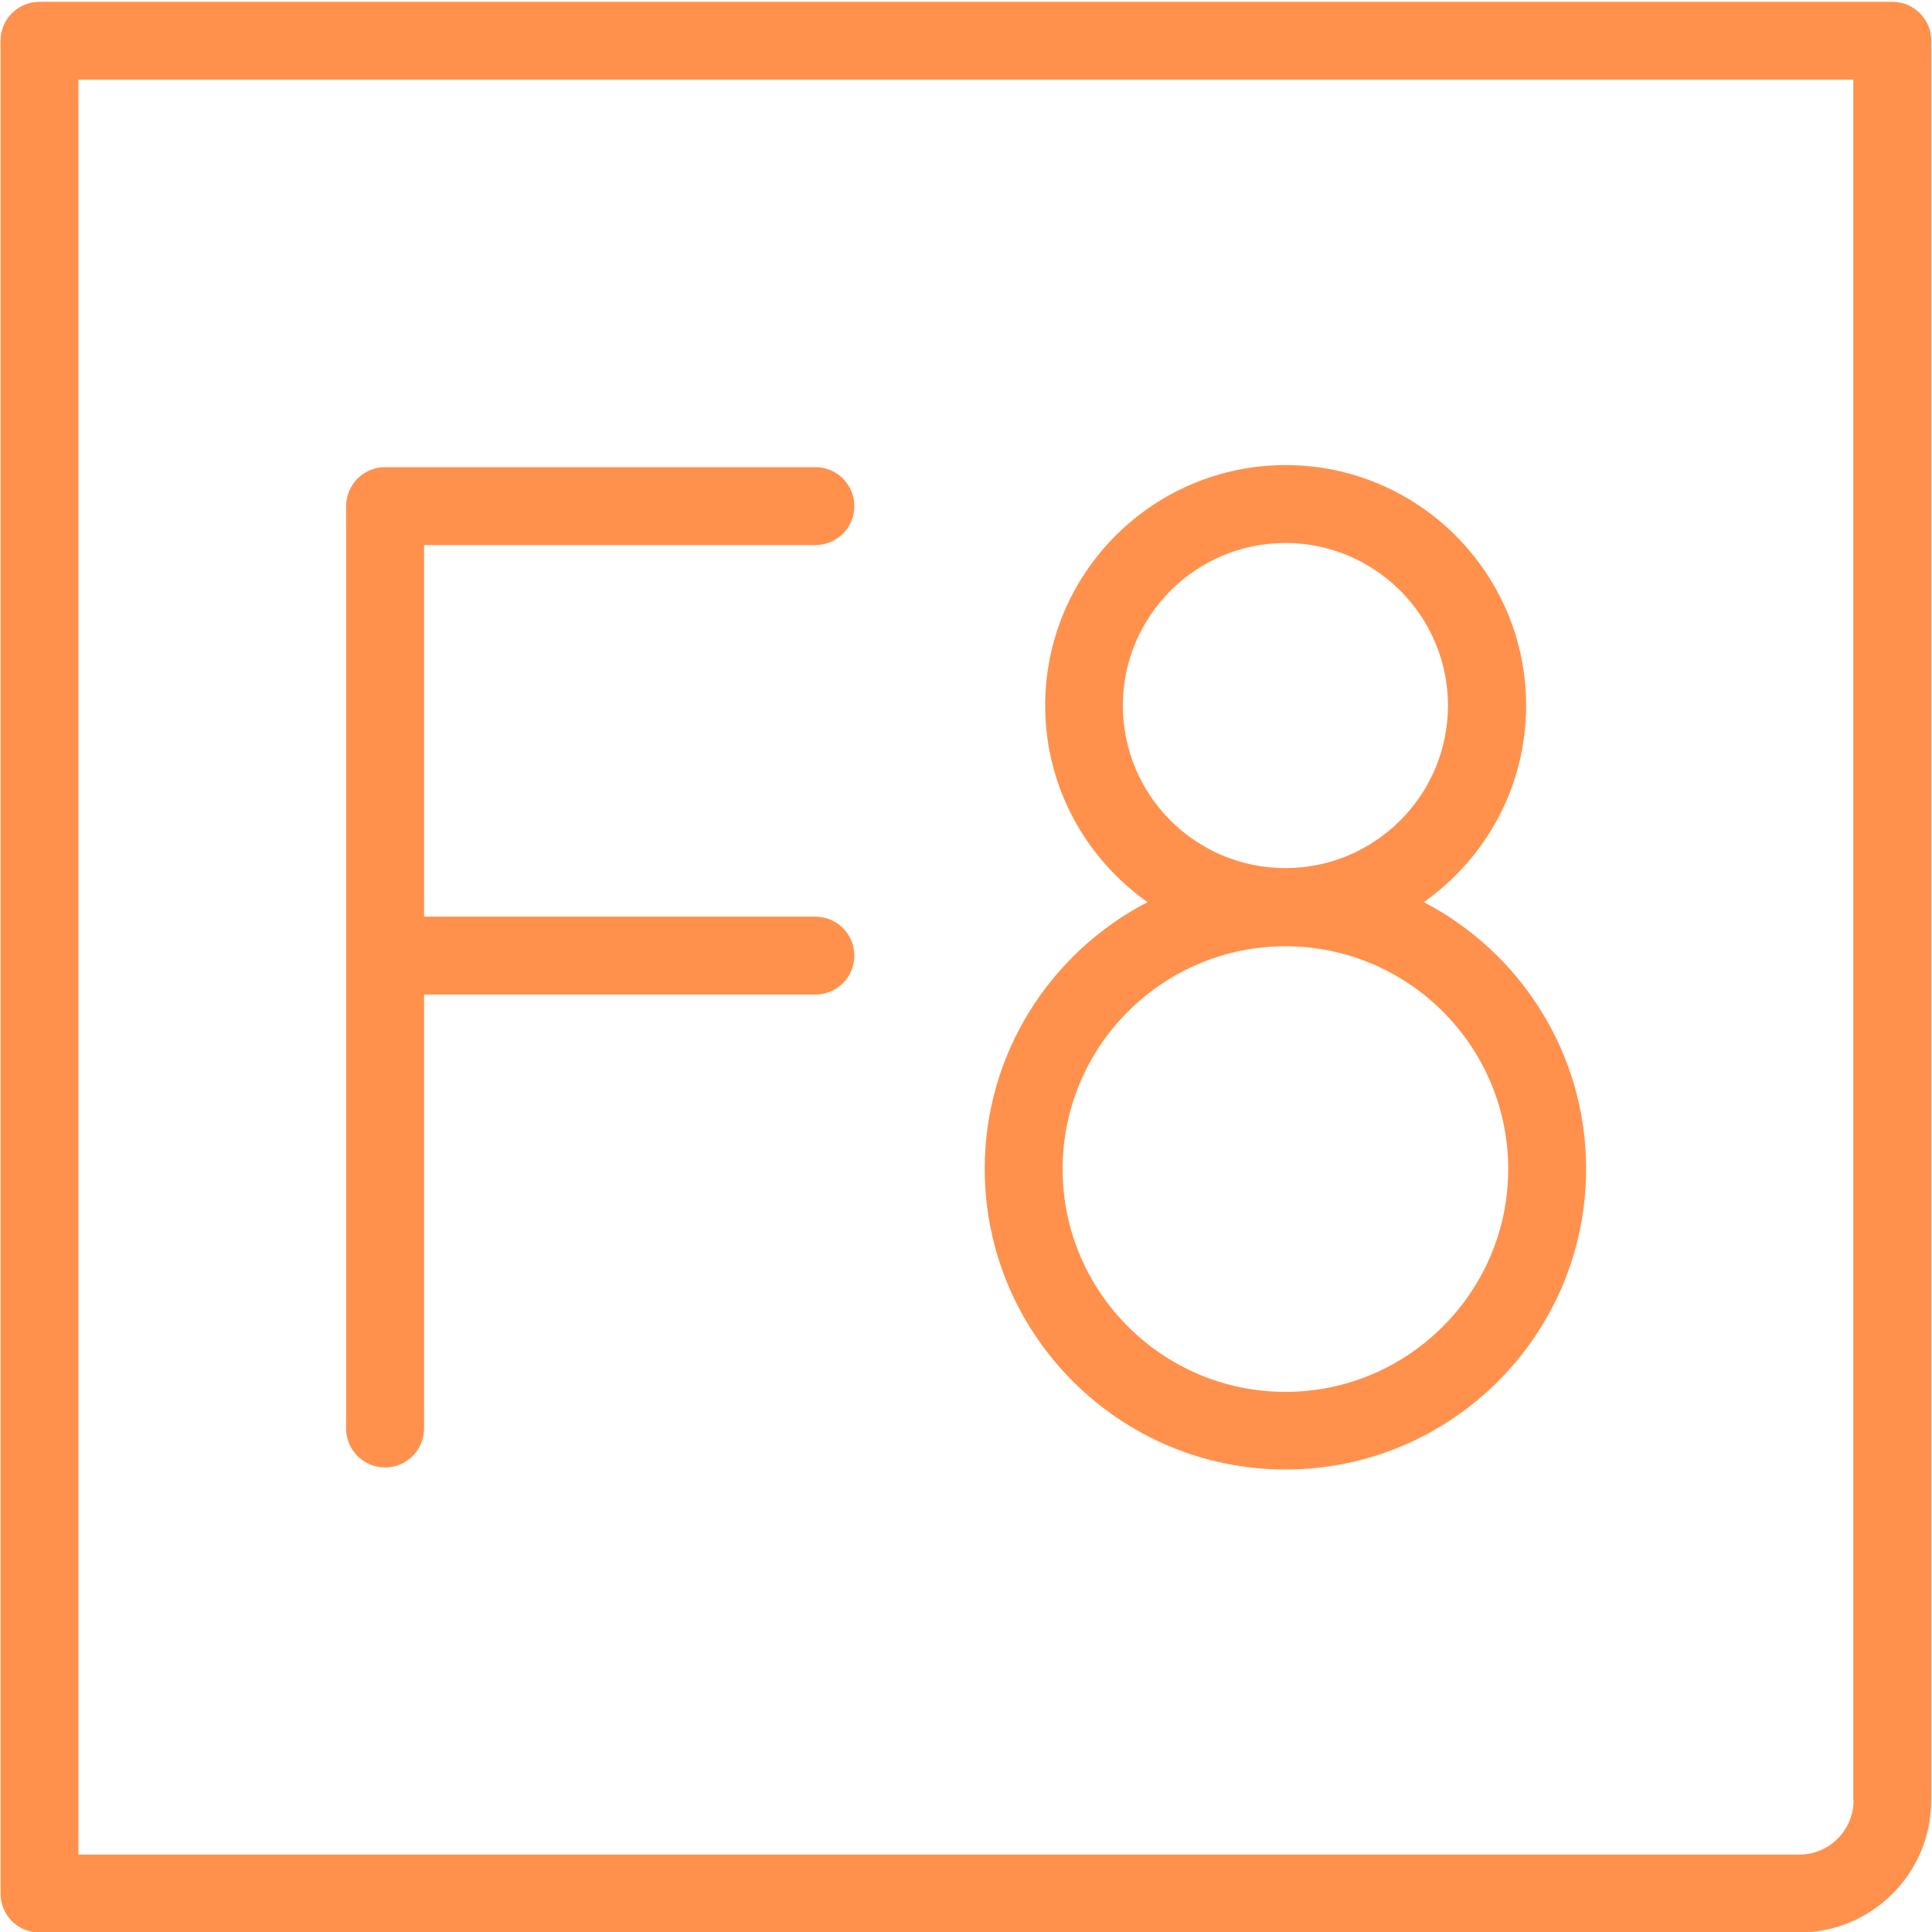
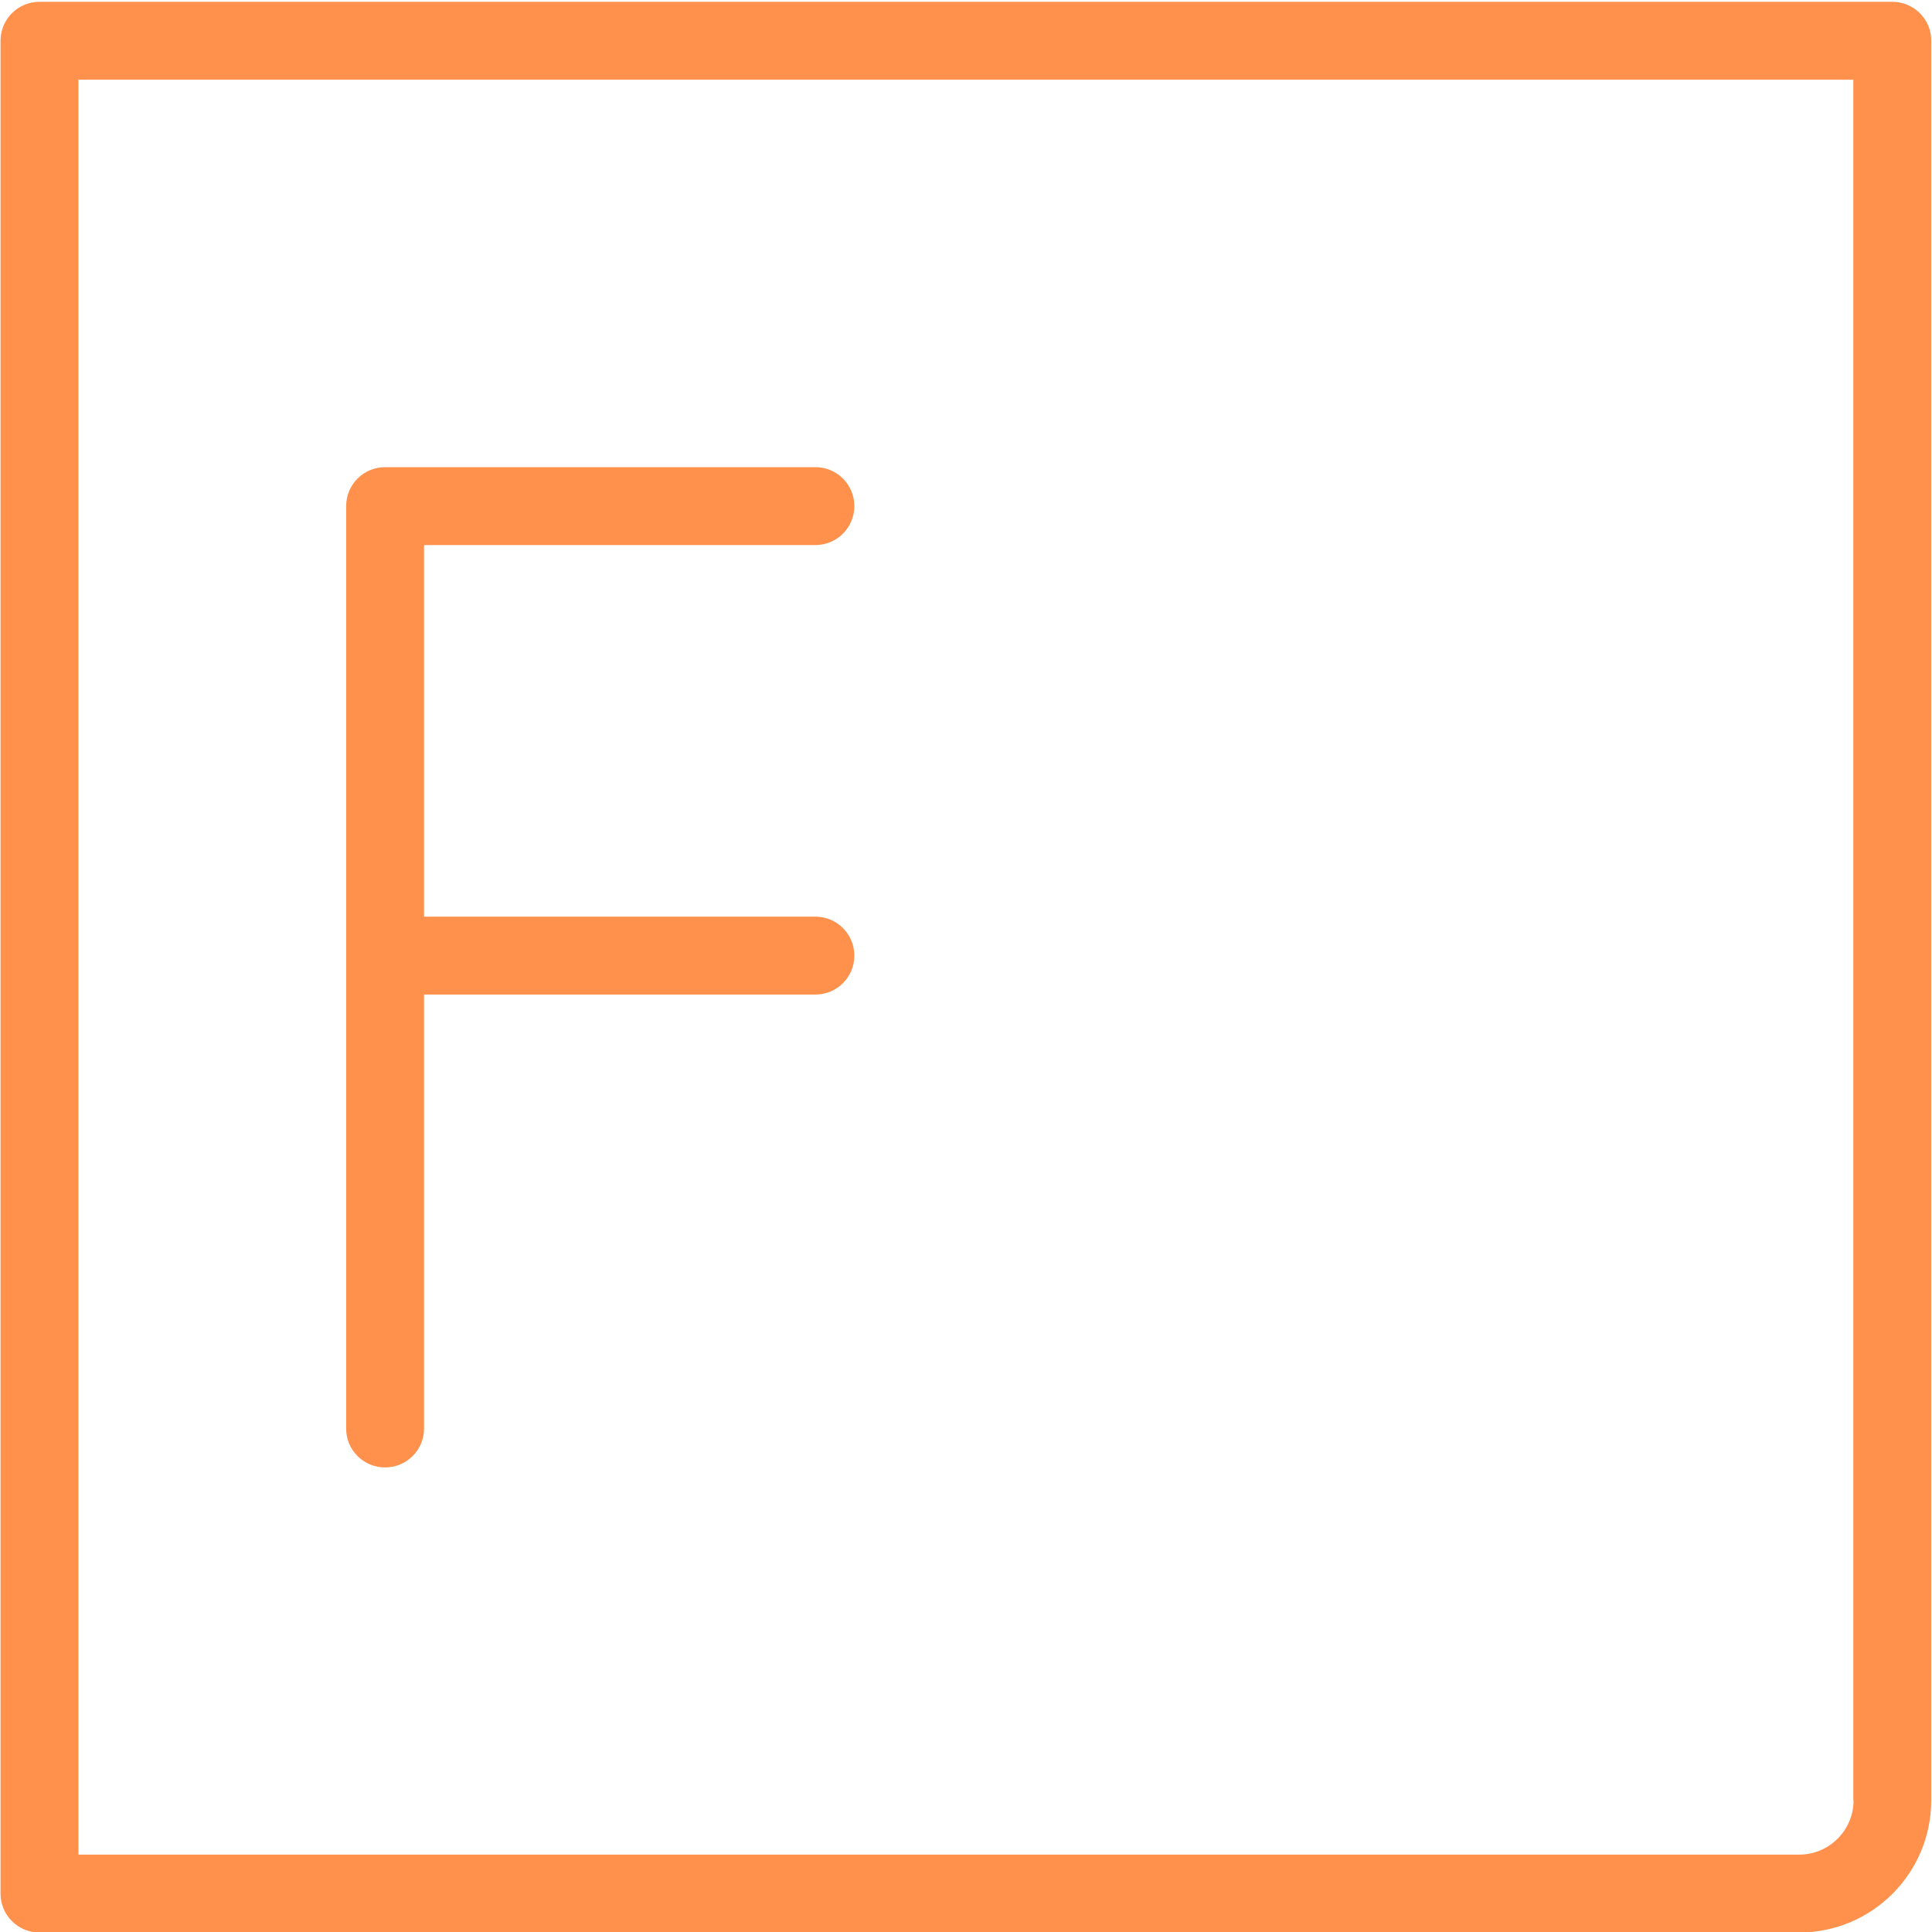
<svg xmlns="http://www.w3.org/2000/svg" width="500" zoomAndPan="magnify" viewBox="0 0 375 375" height="500" preserveAspectRatio="xMidYMid meet" version="1.0">
-   <path fill="#ff914d" d="M 191.129 226.863 C 191.129 259.023 217.289 285.23 249.496 285.23 C 281.703 285.23 307.863 259.074 307.863 226.863 C 307.863 204.387 295.059 184.828 276.359 175.102 C 288.355 166.633 296.219 152.723 296.219 136.945 C 296.219 111.191 275.254 90.273 249.547 90.273 C 223.789 90.273 202.871 111.191 202.871 136.945 C 202.871 152.723 210.734 166.633 222.73 175.102 C 203.98 184.828 191.129 204.387 191.129 226.863 Z M 217.945 136.945 C 217.945 119.555 232.105 105.395 249.496 105.395 C 266.887 105.395 281.047 119.555 281.047 136.945 C 281.047 154.336 266.887 168.496 249.496 168.496 C 232.105 168.496 217.945 154.387 217.945 136.945 Z M 249.496 183.668 C 273.336 183.668 292.742 203.074 292.742 226.914 C 292.742 250.758 273.336 270.16 249.496 270.16 C 225.656 270.16 206.25 250.758 206.25 226.914 C 206.25 203.074 225.656 183.668 249.496 183.668 Z M 249.496 183.668 " fill-opacity="1" fill-rule="nonzero" />
  <path fill="#ff914d" d="M 74.746 284.828 C 78.93 284.828 82.309 281.453 82.309 277.27 L 82.309 193.043 L 158.266 193.043 C 162.449 193.043 165.828 189.668 165.828 185.484 C 165.828 181.301 162.449 177.922 158.266 177.922 L 82.309 177.922 L 82.309 105.797 L 158.266 105.797 C 162.449 105.797 165.828 102.418 165.828 98.234 C 165.828 94.051 162.449 90.676 158.266 90.676 L 74.746 90.676 C 70.566 90.676 67.188 94.051 67.188 98.234 L 67.188 277.32 C 67.188 281.453 70.566 284.828 74.746 284.828 Z M 74.746 284.828 " fill-opacity="1" fill-rule="nonzero" />
  <path fill="#ff914d" d="M 367.34 0.352 L 7.66 0.352 C 3.477 0.352 0.102 3.73 0.102 7.914 L 0.102 367.539 C 0.102 371.723 3.477 375.102 7.66 375.102 L 349.195 375.102 C 363.355 375.102 374.848 363.609 374.848 349.445 L 374.848 7.914 C 374.898 3.781 371.473 0.352 367.34 0.352 Z M 359.777 349.445 C 359.777 355.242 355.039 359.98 349.242 359.98 L 15.223 359.98 L 15.223 15.473 L 359.727 15.473 L 359.727 349.445 Z M 359.777 349.445 " fill-opacity="1" fill-rule="nonzero" />
</svg>